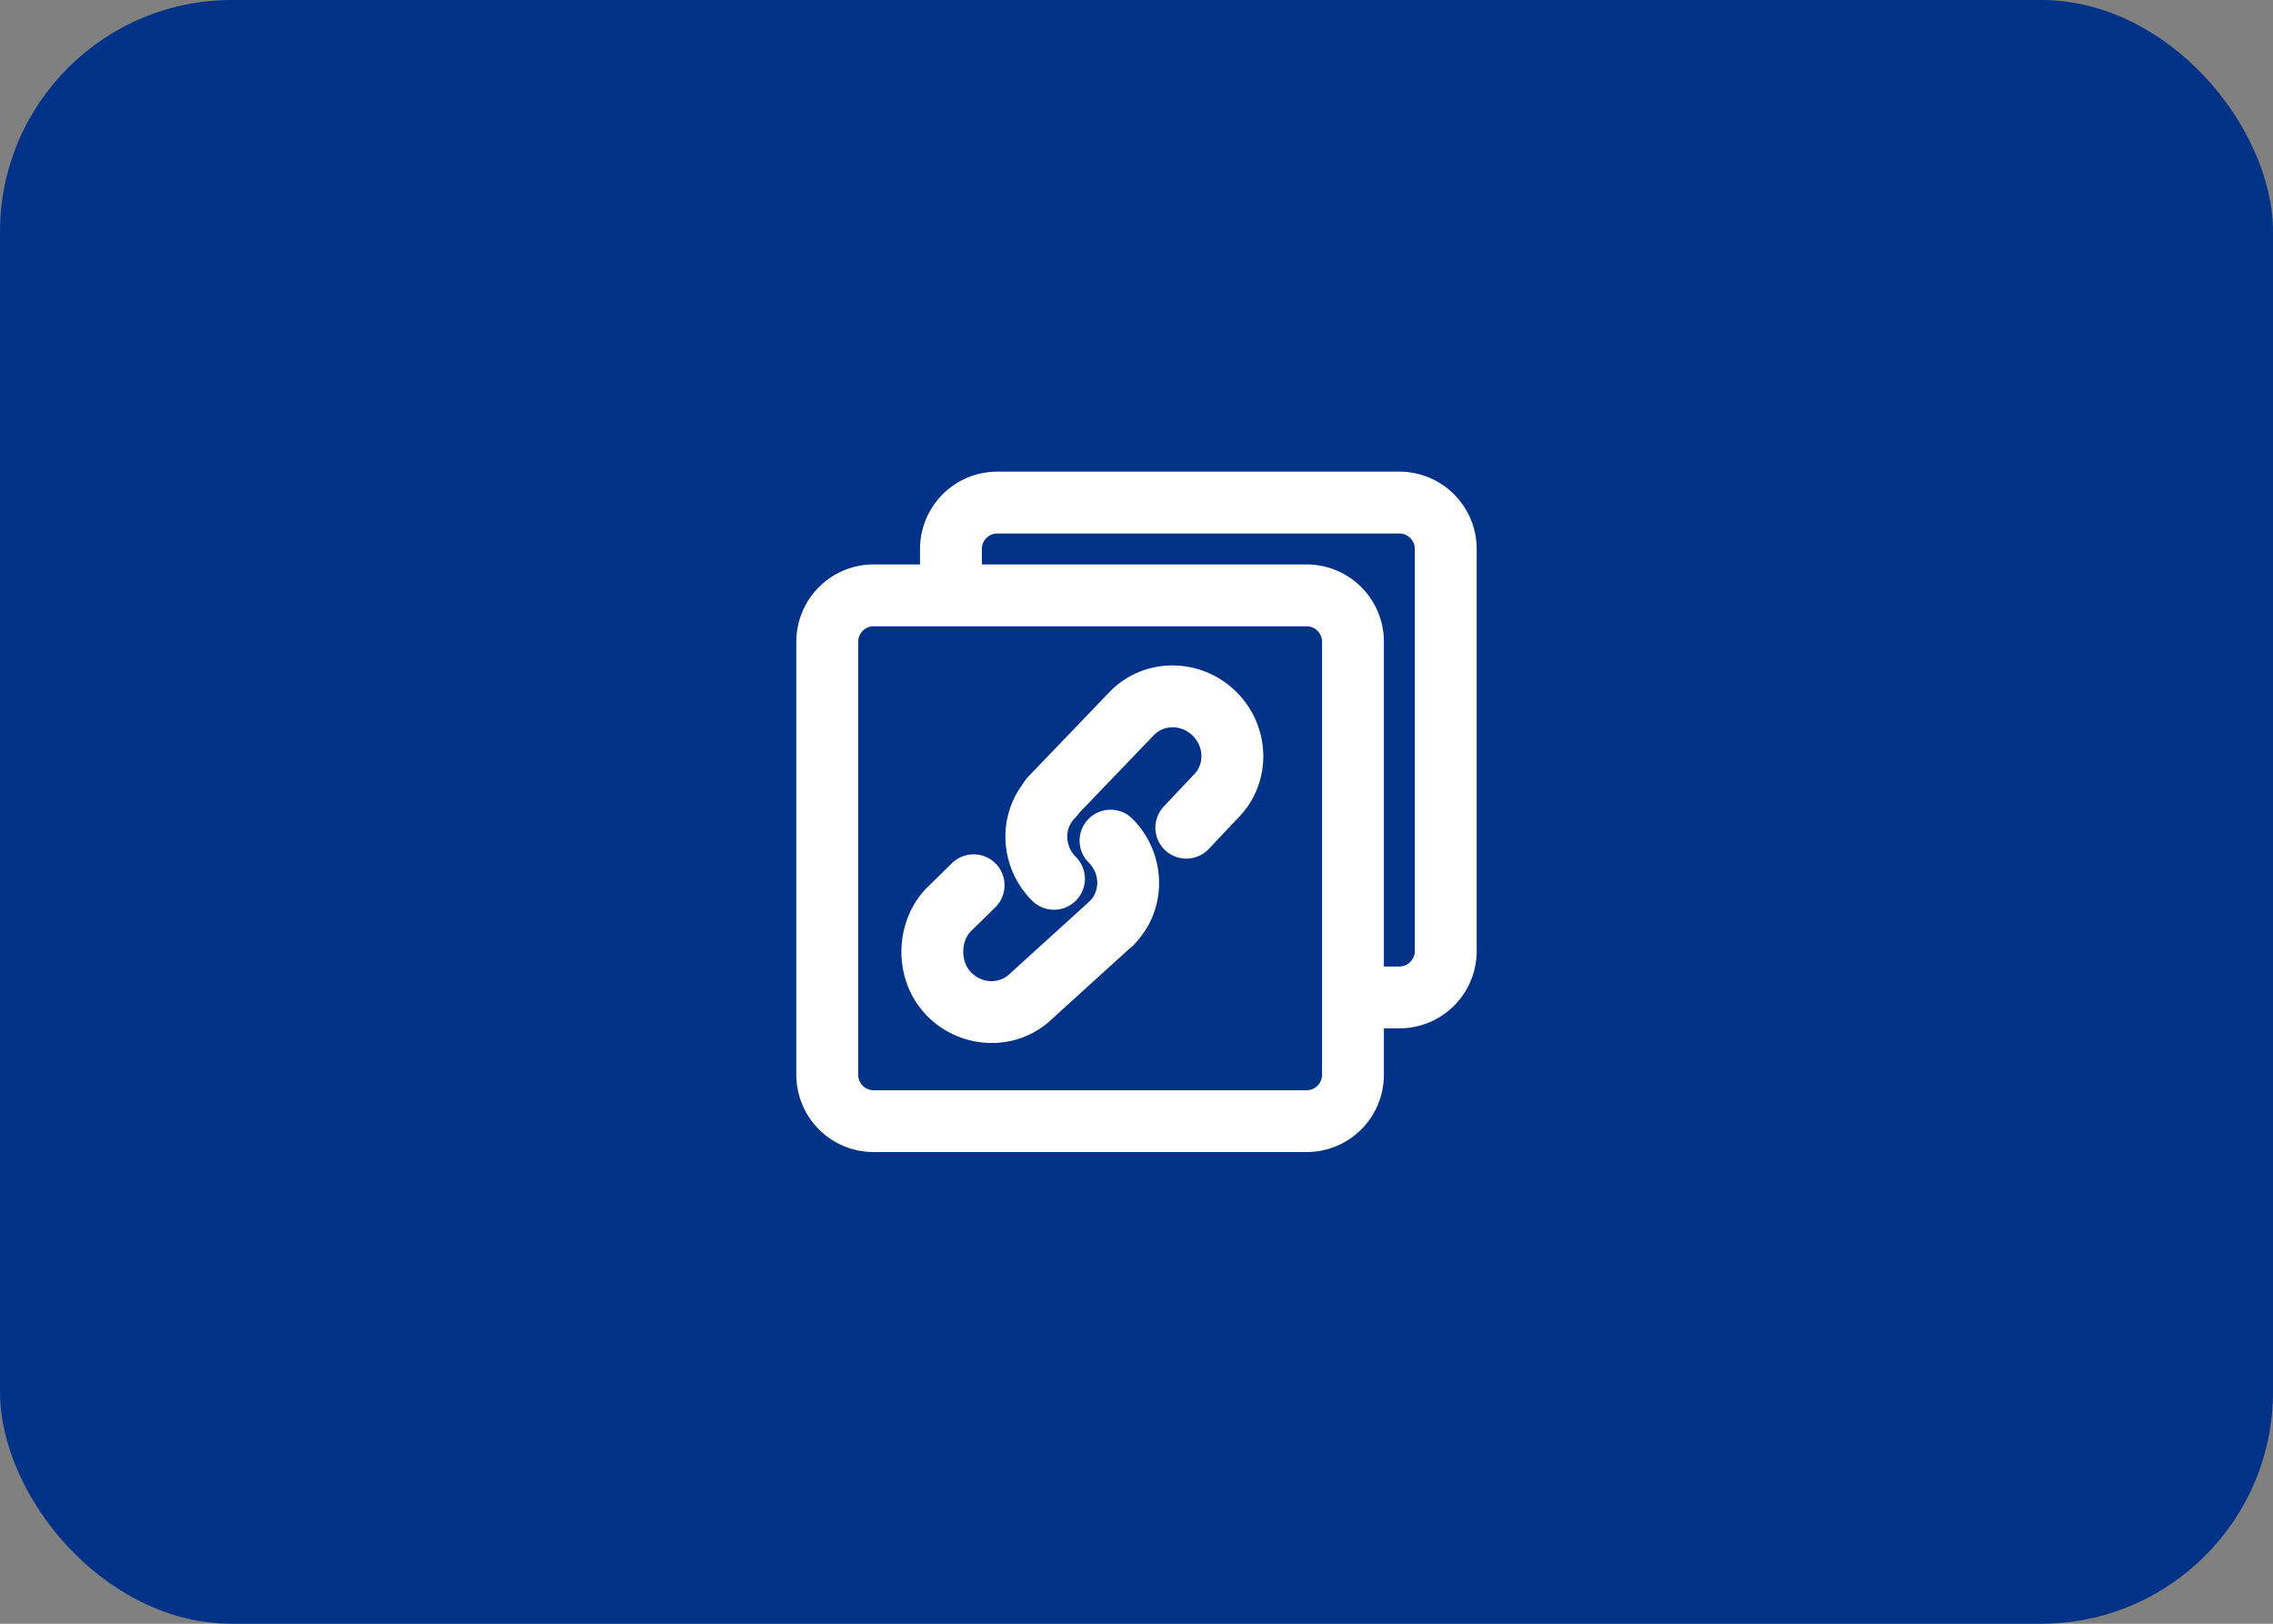
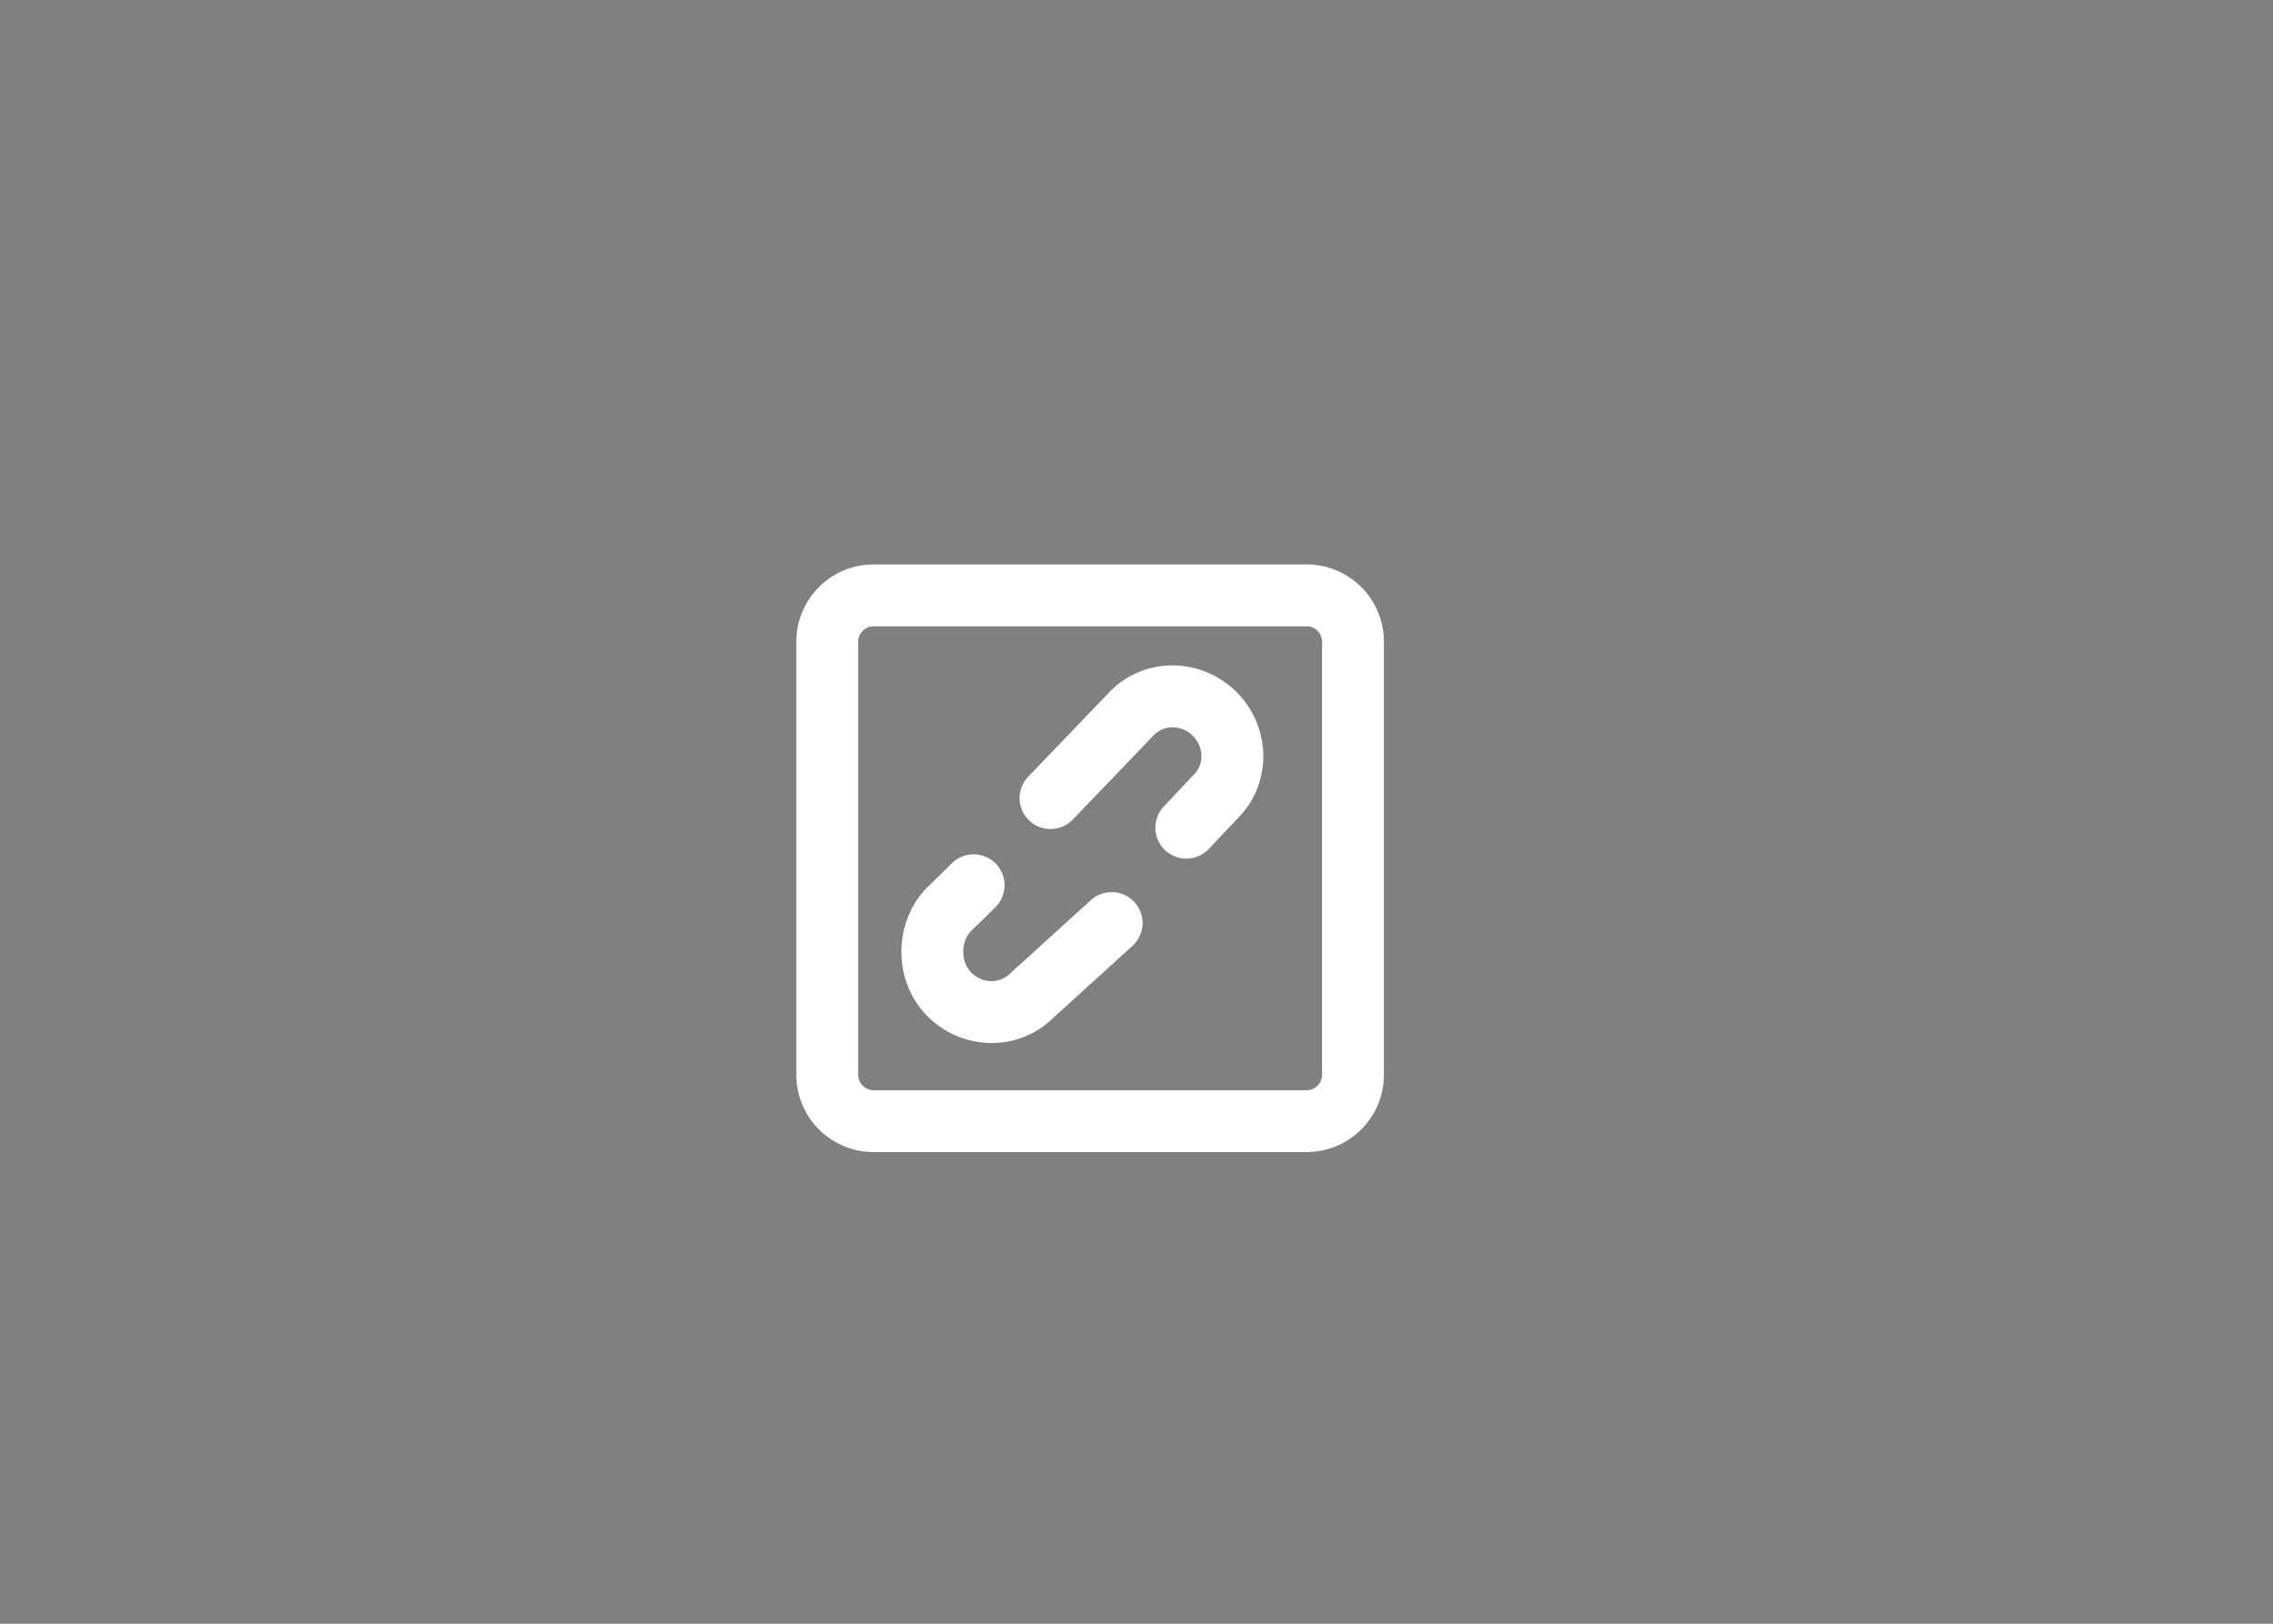
<svg xmlns="http://www.w3.org/2000/svg" fill="none" height="70" width="98">
  <rect width="100%" height="100%" fill="#808080" stroke="none" />
-   <rect fill="#003288" height="70" rx="10" width="98" />
  <g clip-rule="evenodd" fill="#fff" fill-rule="evenodd">
-     <path d="M43 23a.667.667 0 00-.667.666v1.952h-2.666v-1.952A3.333 3.333 0 0143 20.333h17.333a3.333 3.333 0 013.334 3.333V41a3.333 3.333 0 01-3.334 3.333h-1.988v-2.667h1.988A.667.667 0 0061 41V23.666a.667.667 0 00-.667-.666z" />
    <path d="M37.667 27a.667.667 0 00-.667.666v18.667c0 .368.298.667.667.667h18.666a.667.667 0 00.667-.667V27.666a.667.667 0 00-.667-.666zm-3.334.666a3.333 3.333 0 013.334-3.333h18.666a3.333 3.333 0 013.334 3.333v18.667a3.333 3.333 0 01-3.334 3.333H37.667a3.333 3.333 0 01-3.334-3.333z" />
    <path d="M49.772 31.668l-3.517 3.662a1.333 1.333 0 01-1.923-1.847l3.528-3.674.018-.019c1.512-1.511 3.947-1.444 5.438.048 1.486 1.486 1.56 3.91.063 5.423l-1.261 1.336a1.333 1.333 0 11-1.94-1.83l1.274-1.35.027-.027c.422-.423.449-1.169-.049-1.666-.493-.495-1.234-.472-1.658-.056zm-6.852 5.553c.52.521.52 1.365 0 1.886a77.676 77.676 0 01-.943.923l-.107.103c-.45.457-.457 1.332.007 1.795.497.497 1.243.47 1.666.047a1.3 1.3 0 01.047-.044l3.442-3.125a1.333 1.333 0 111.793 1.974l-3.422 3.106c-1.514 1.487-3.93 1.41-5.412-.072-1.524-1.524-1.48-4.093 0-5.573l.016-.015.114-.11a146.09 146.09 0 00.913-.895 1.335 1.335 0 011.886 0z" />
-     <path d="M46.336 33.39c.522.52.523 1.363.003 1.885a1.11 1.11 0 00-.321.864v.005c.021.3.15.583.364.795a1.333 1.333 0 11-1.88 1.892 3.91 3.91 0 01-1.144-2.5 3.778 3.778 0 011.093-2.94 1.333 1.333 0 011.885-.002zm.602 1.908c.52-.52 1.365-.52 1.886 0 1.49 1.49 1.559 3.926.048 5.438a1.333 1.333 0 11-1.886-1.885c.423-.424.45-1.17-.048-1.667a1.333 1.333 0 010-1.886z" />
  </g>
</svg>